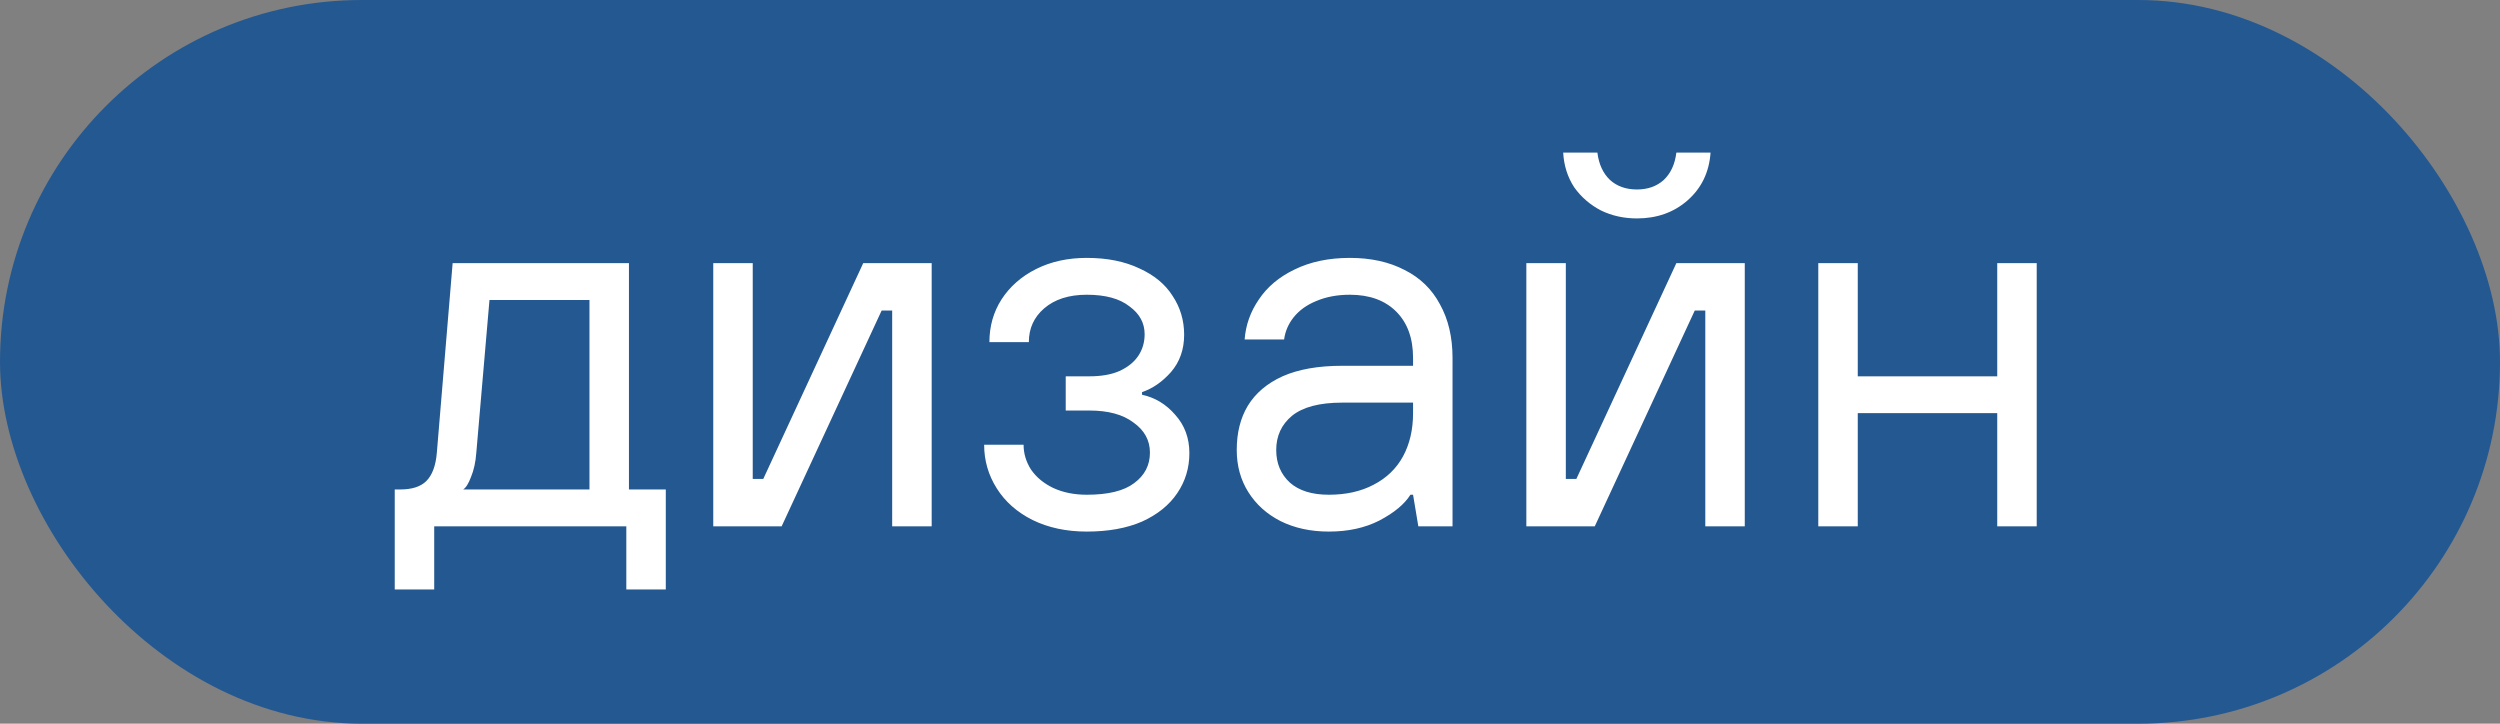
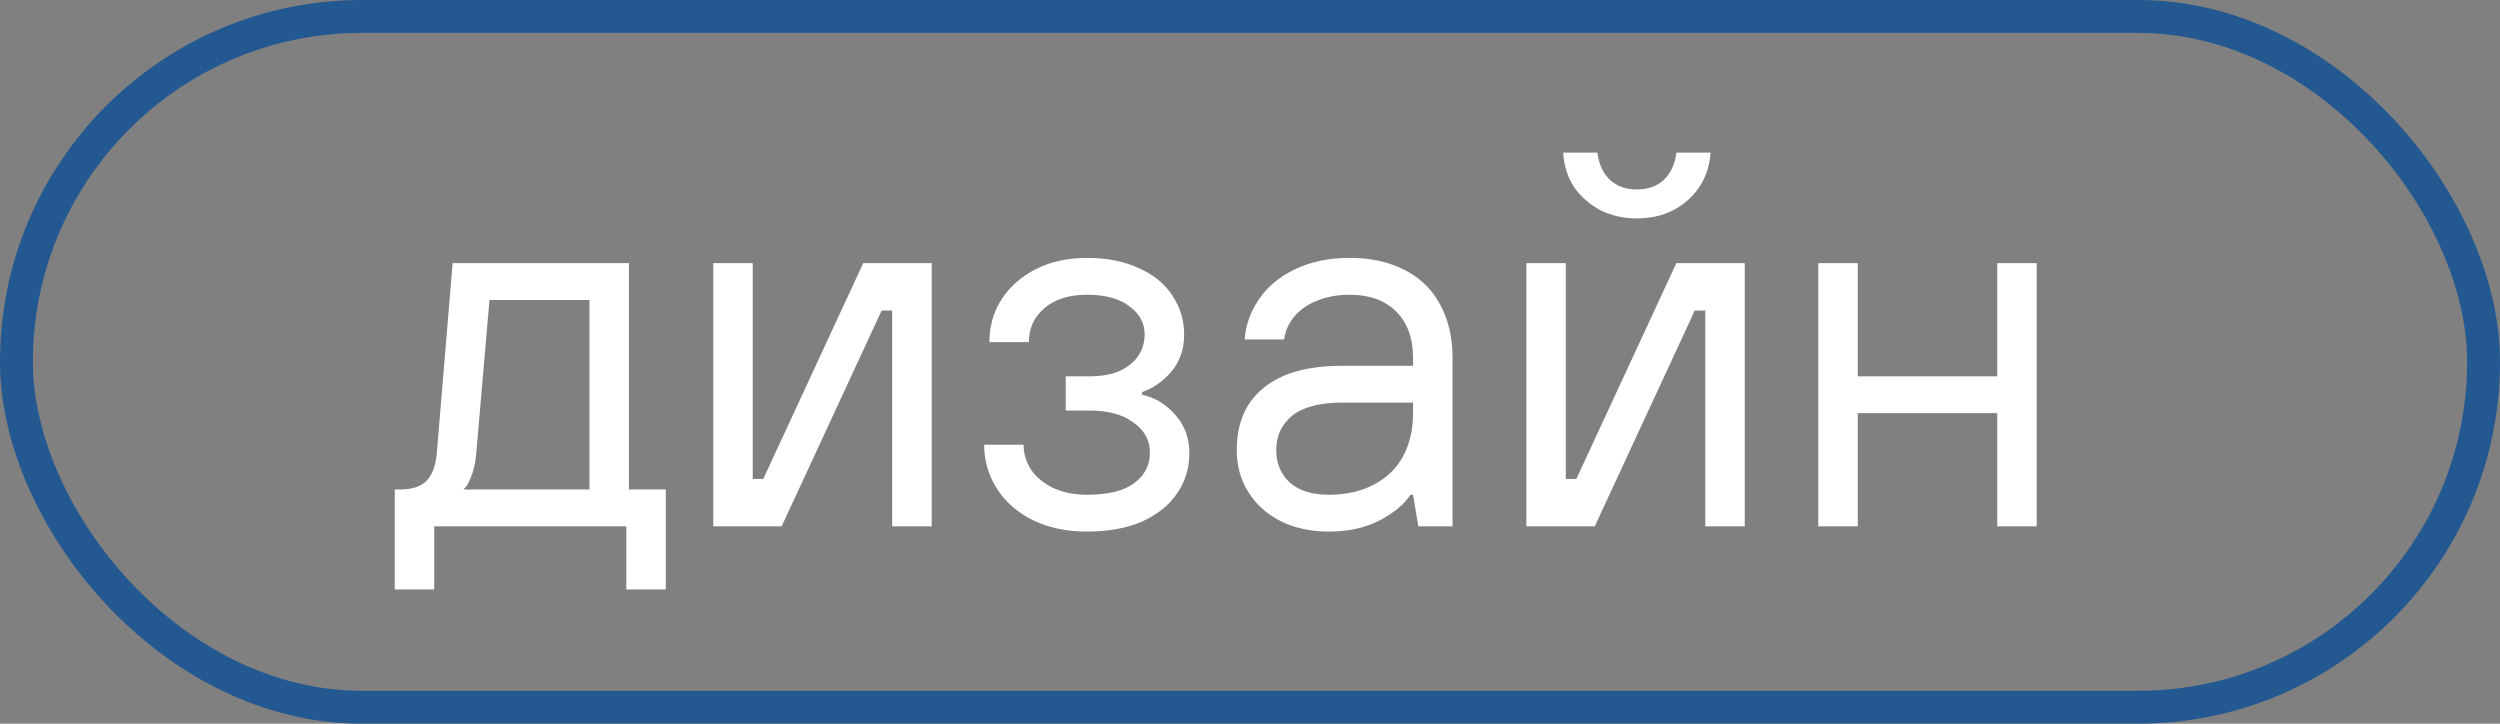
<svg xmlns="http://www.w3.org/2000/svg" width="76" height="22" viewBox="0 0 76 22" fill="none">
  <rect x="0" y="0" width="76" height="22" fill="#808080" stroke="none" />
-   <rect x="0.5" y="0.5" width="75" height="21" rx="10.5" fill="#245891" />
  <rect x="0.5" y="0.5" width="75" height="21" rx="10.5" stroke="#245891" />
  <path d="M12 17.92V14.88H12.16C12.523 14.88 12.789 14.795 12.96 14.624C13.141 14.443 13.248 14.155 13.28 13.76L13.76 8H19.12V14.88H20.24V17.92H19.04V16H13.2V17.92H12ZM14.08 14.88H17.92V9.12H14.88L14.48 13.76C14.459 14.048 14.405 14.293 14.32 14.496C14.245 14.699 14.165 14.827 14.08 14.88ZM21.683 16V8H22.883V14.56H23.203L26.242 8H28.323V16H27.122V9.44H26.802L23.762 16H21.683ZM33.038 16.16C32.419 16.16 31.869 16.043 31.39 15.808C30.92 15.573 30.558 15.253 30.302 14.848C30.046 14.443 29.918 14 29.918 13.52H31.117C31.117 13.787 31.192 14.037 31.341 14.272C31.502 14.507 31.726 14.693 32.014 14.832C32.312 14.971 32.654 15.04 33.038 15.04C33.688 15.04 34.168 14.923 34.477 14.688C34.797 14.453 34.958 14.144 34.958 13.76C34.958 13.387 34.792 13.083 34.462 12.848C34.142 12.603 33.694 12.48 33.117 12.48H32.398V11.44H33.117C33.48 11.44 33.784 11.387 34.029 11.28C34.285 11.163 34.477 11.008 34.605 10.816C34.733 10.624 34.797 10.405 34.797 10.16C34.797 9.819 34.643 9.536 34.334 9.312C34.035 9.077 33.603 8.96 33.038 8.96C32.493 8.96 32.062 9.099 31.741 9.376C31.432 9.643 31.277 9.984 31.277 10.4H30.078C30.078 9.92 30.2 9.488 30.445 9.104C30.701 8.709 31.053 8.4 31.502 8.176C31.95 7.952 32.462 7.84 33.038 7.84C33.656 7.84 34.19 7.947 34.638 8.16C35.086 8.363 35.422 8.64 35.645 8.992C35.88 9.344 35.998 9.739 35.998 10.176C35.998 10.624 35.864 11.003 35.597 11.312C35.331 11.611 35.038 11.813 34.718 11.92V12C35.112 12.085 35.448 12.288 35.725 12.608C36.014 12.928 36.157 13.317 36.157 13.776C36.157 14.224 36.035 14.629 35.789 14.992C35.544 15.355 35.187 15.643 34.718 15.856C34.248 16.059 33.688 16.16 33.038 16.16ZM40.397 16.16C39.842 16.16 39.352 16.053 38.925 15.84C38.509 15.627 38.184 15.333 37.949 14.96C37.714 14.587 37.597 14.16 37.597 13.68C37.597 13.157 37.709 12.709 37.933 12.336C38.167 11.952 38.52 11.653 38.989 11.44C39.469 11.227 40.072 11.12 40.797 11.12H42.957V10.88C42.957 10.283 42.786 9.813 42.445 9.472C42.103 9.131 41.634 8.96 41.037 8.96C40.653 8.96 40.312 9.024 40.013 9.152C39.725 9.269 39.495 9.435 39.325 9.648C39.165 9.851 39.069 10.075 39.037 10.32H37.837C37.869 9.883 38.013 9.477 38.269 9.104C38.525 8.72 38.888 8.416 39.357 8.192C39.837 7.957 40.397 7.84 41.037 7.84C41.677 7.84 42.231 7.963 42.701 8.208C43.17 8.443 43.528 8.789 43.773 9.248C44.029 9.707 44.157 10.251 44.157 10.88V16H43.117L42.957 15.04H42.877C42.696 15.328 42.381 15.589 41.933 15.824C41.495 16.048 40.983 16.16 40.397 16.16ZM40.397 15.04C40.919 15.04 41.373 14.939 41.757 14.736C42.151 14.533 42.45 14.245 42.653 13.872C42.855 13.499 42.957 13.061 42.957 12.56V12.24H40.797C40.114 12.24 39.608 12.373 39.277 12.64C38.957 12.907 38.797 13.253 38.797 13.68C38.797 14.085 38.935 14.416 39.213 14.672C39.49 14.917 39.885 15.04 40.397 15.04ZM46.401 16V8H47.601V14.56H47.921L50.961 8H53.041V16H51.841V9.44H51.521L48.481 16H46.401ZM49.761 6.64C49.367 6.64 49.004 6.56 48.673 6.4C48.343 6.229 48.071 5.995 47.857 5.696C47.655 5.387 47.543 5.035 47.521 4.64H48.561C48.604 4.992 48.732 5.269 48.945 5.472C49.159 5.664 49.431 5.76 49.761 5.76C50.092 5.76 50.364 5.664 50.577 5.472C50.791 5.269 50.919 4.992 50.961 4.64H52.001C51.959 5.237 51.724 5.723 51.297 6.096C50.881 6.459 50.369 6.64 49.761 6.64ZM55.276 16V8H56.476V11.44H60.716V8H61.916V16H60.716V12.56H56.476V16H55.276Z" fill="white" />
</svg>